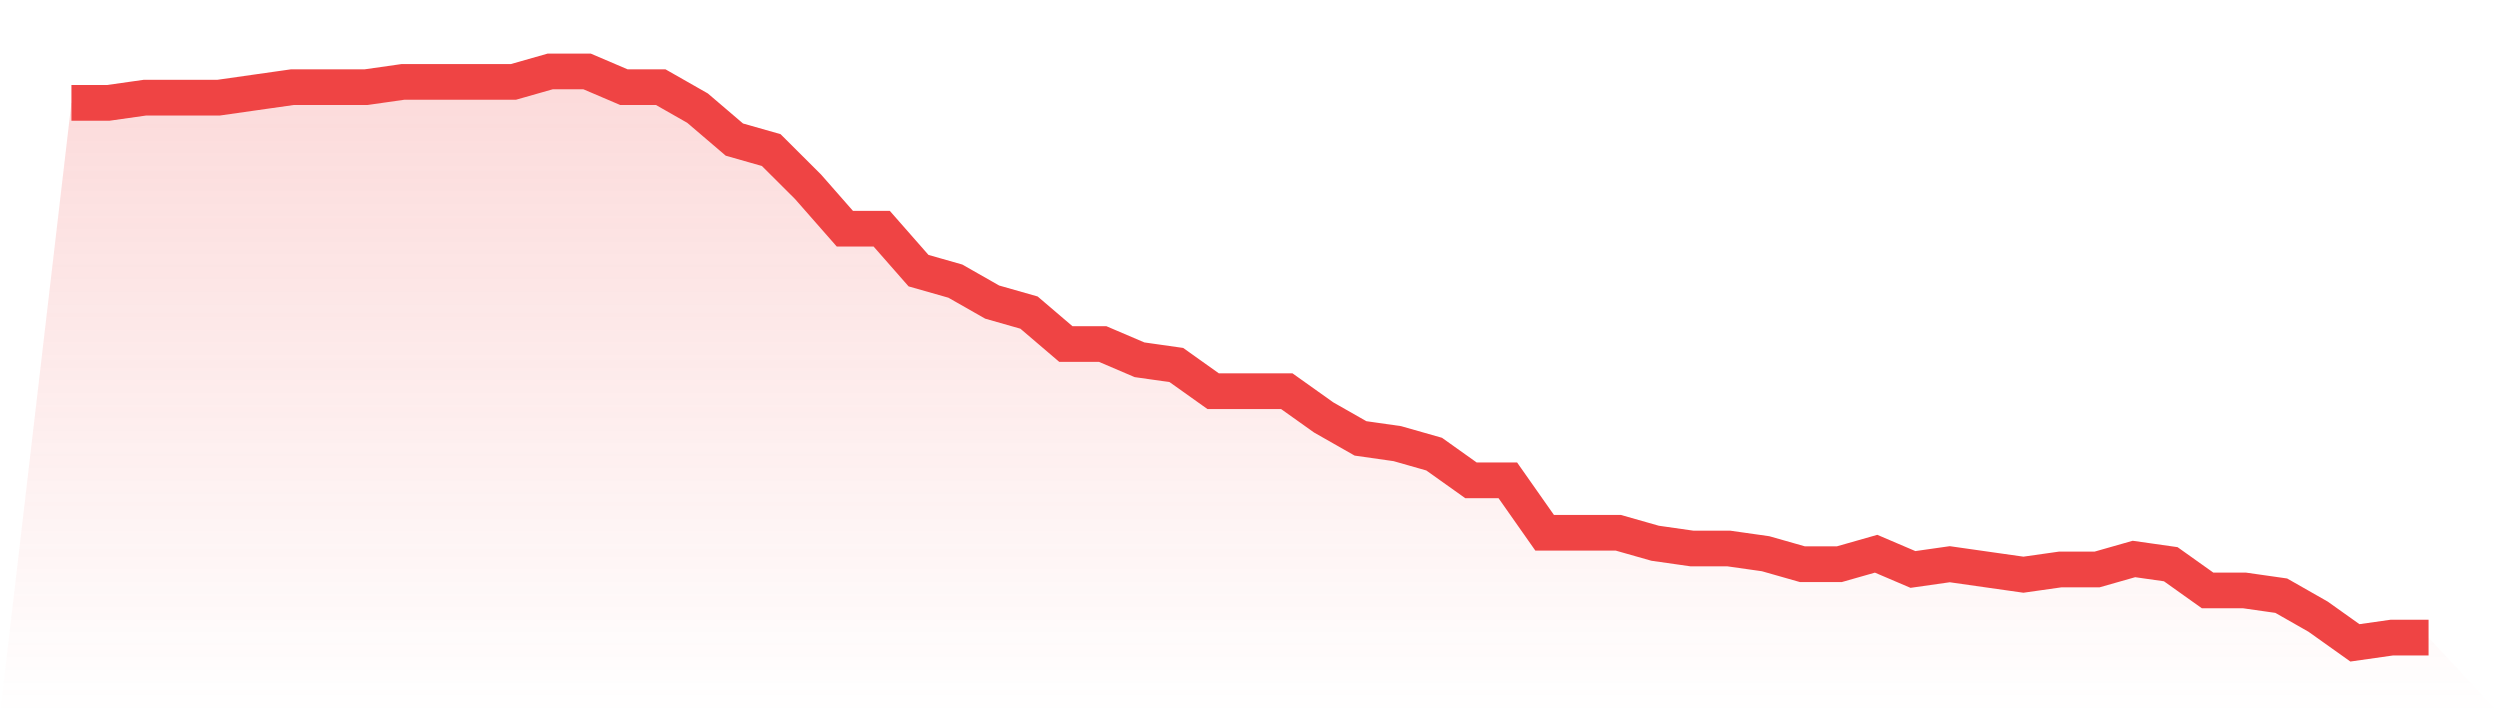
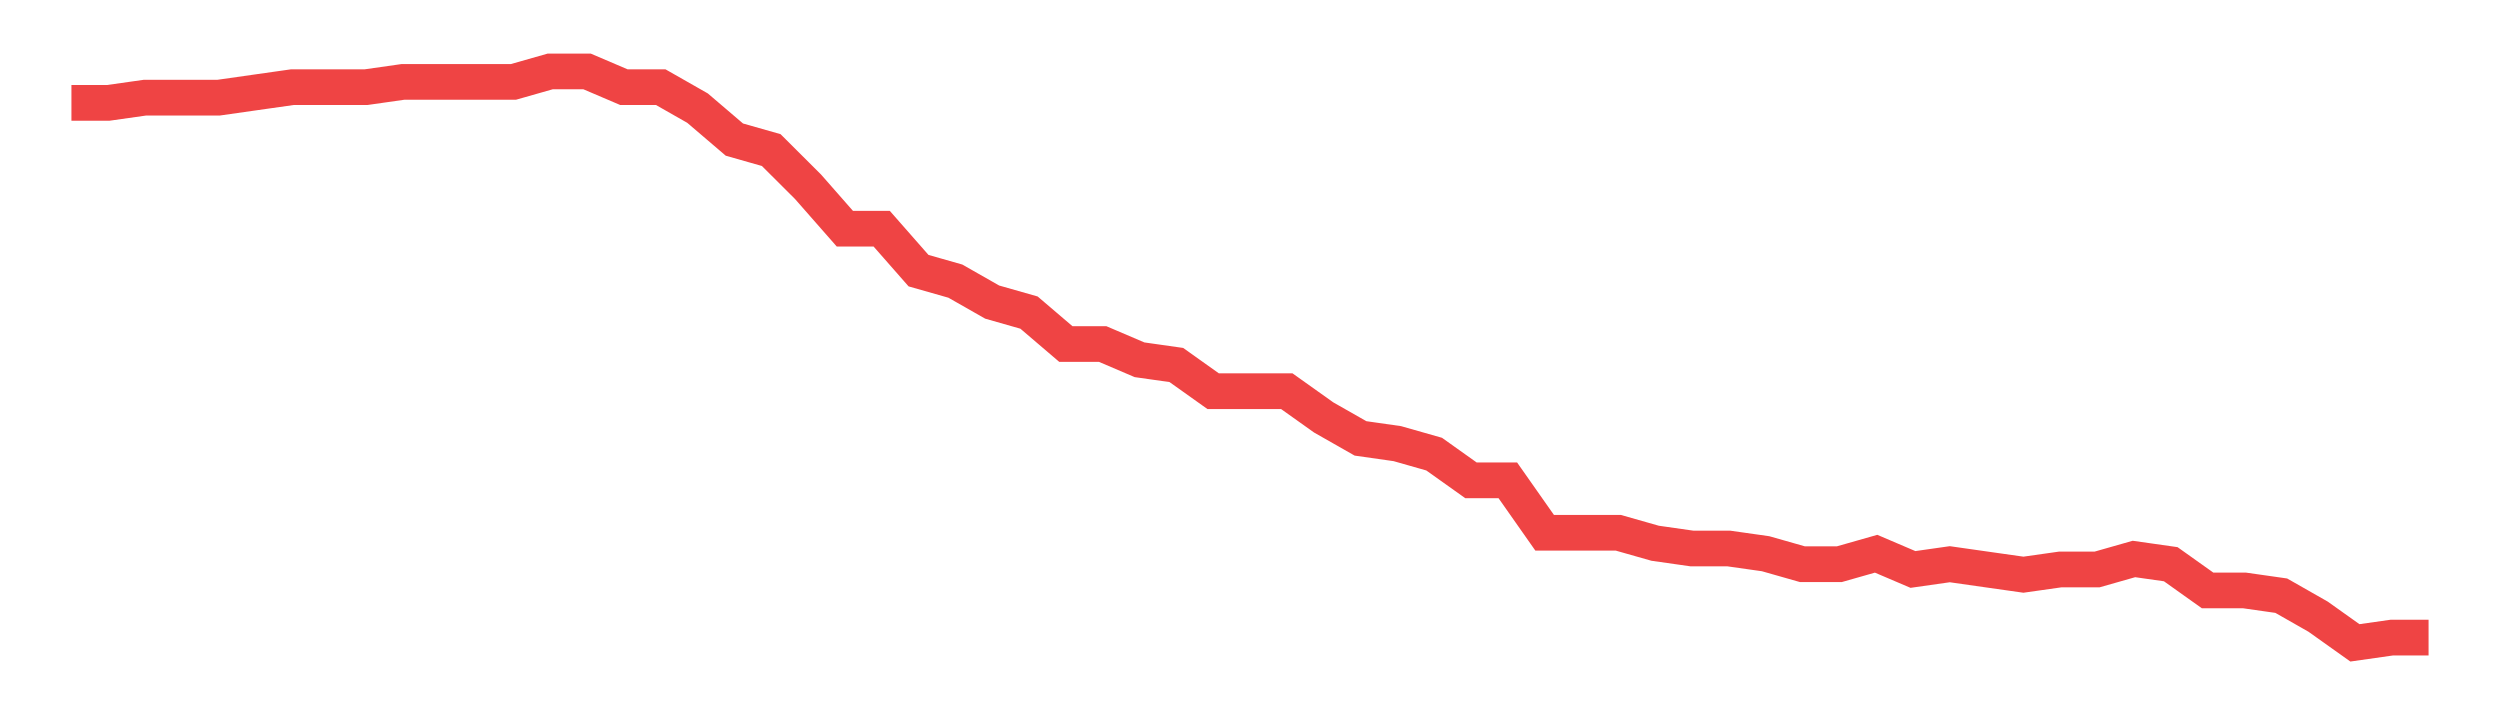
<svg xmlns="http://www.w3.org/2000/svg" viewBox="0 0 140 40">
  <defs>
    <linearGradient id="gradient" x1="0" x2="0" y1="0" y2="1">
      <stop offset="0%" stop-color="#ef4444" stop-opacity="0.2" />
      <stop offset="100%" stop-color="#ef4444" stop-opacity="0" />
    </linearGradient>
  </defs>
-   <path d="M4,5.761 L4,5.761 L6.062,5.761 L8.125,5.468 L10.188,5.468 L12.25,5.468 L14.312,5.174 L16.375,4.881 L18.438,4.881 L20.5,4.881 L22.562,4.587 L24.625,4.587 L26.688,4.587 L28.75,4.587 L30.812,4 L32.875,4 L34.938,4.881 L37,4.881 L39.062,6.055 L41.125,7.817 L43.188,8.404 L45.25,10.459 L47.312,12.807 L49.375,12.807 L51.438,15.156 L53.5,15.743 L55.562,16.917 L57.625,17.505 L59.688,19.266 L61.75,19.266 L63.812,20.147 L65.875,20.44 L67.938,21.908 L70,21.908 L72.062,21.908 L74.125,23.376 L76.188,24.55 L78.25,24.844 L80.312,25.431 L82.375,26.899 L84.438,26.899 L86.5,29.835 L88.562,29.835 L90.625,29.835 L92.688,30.422 L94.75,30.716 L96.812,30.716 L98.875,31.009 L100.938,31.596 L103,31.596 L105.062,31.009 L107.125,31.89 L109.188,31.596 L111.25,31.89 L113.312,32.183 L115.375,31.89 L117.438,31.89 L119.5,31.303 L121.562,31.596 L123.625,33.064 L125.688,33.064 L127.75,33.358 L129.812,34.532 L131.875,36 L133.938,35.706 L136,35.706 L140,40 L0,40 z" fill="url(#gradient)" />
  <path d="M4,5.761 L4,5.761 L6.062,5.761 L8.125,5.468 L10.188,5.468 L12.25,5.468 L14.312,5.174 L16.375,4.881 L18.438,4.881 L20.5,4.881 L22.562,4.587 L24.625,4.587 L26.688,4.587 L28.75,4.587 L30.812,4 L32.875,4 L34.938,4.881 L37,4.881 L39.062,6.055 L41.125,7.817 L43.188,8.404 L45.25,10.459 L47.312,12.807 L49.375,12.807 L51.438,15.156 L53.5,15.743 L55.562,16.917 L57.625,17.505 L59.688,19.266 L61.75,19.266 L63.812,20.147 L65.875,20.44 L67.938,21.908 L70,21.908 L72.062,21.908 L74.125,23.376 L76.188,24.55 L78.25,24.844 L80.312,25.431 L82.375,26.899 L84.438,26.899 L86.5,29.835 L88.562,29.835 L90.625,29.835 L92.688,30.422 L94.75,30.716 L96.812,30.716 L98.875,31.009 L100.938,31.596 L103,31.596 L105.062,31.009 L107.125,31.89 L109.188,31.596 L111.25,31.89 L113.312,32.183 L115.375,31.89 L117.438,31.89 L119.5,31.303 L121.562,31.596 L123.625,33.064 L125.688,33.064 L127.75,33.358 L129.812,34.532 L131.875,36 L133.938,35.706 L136,35.706" fill="none" stroke="#ef4444" stroke-width="2" />
</svg>